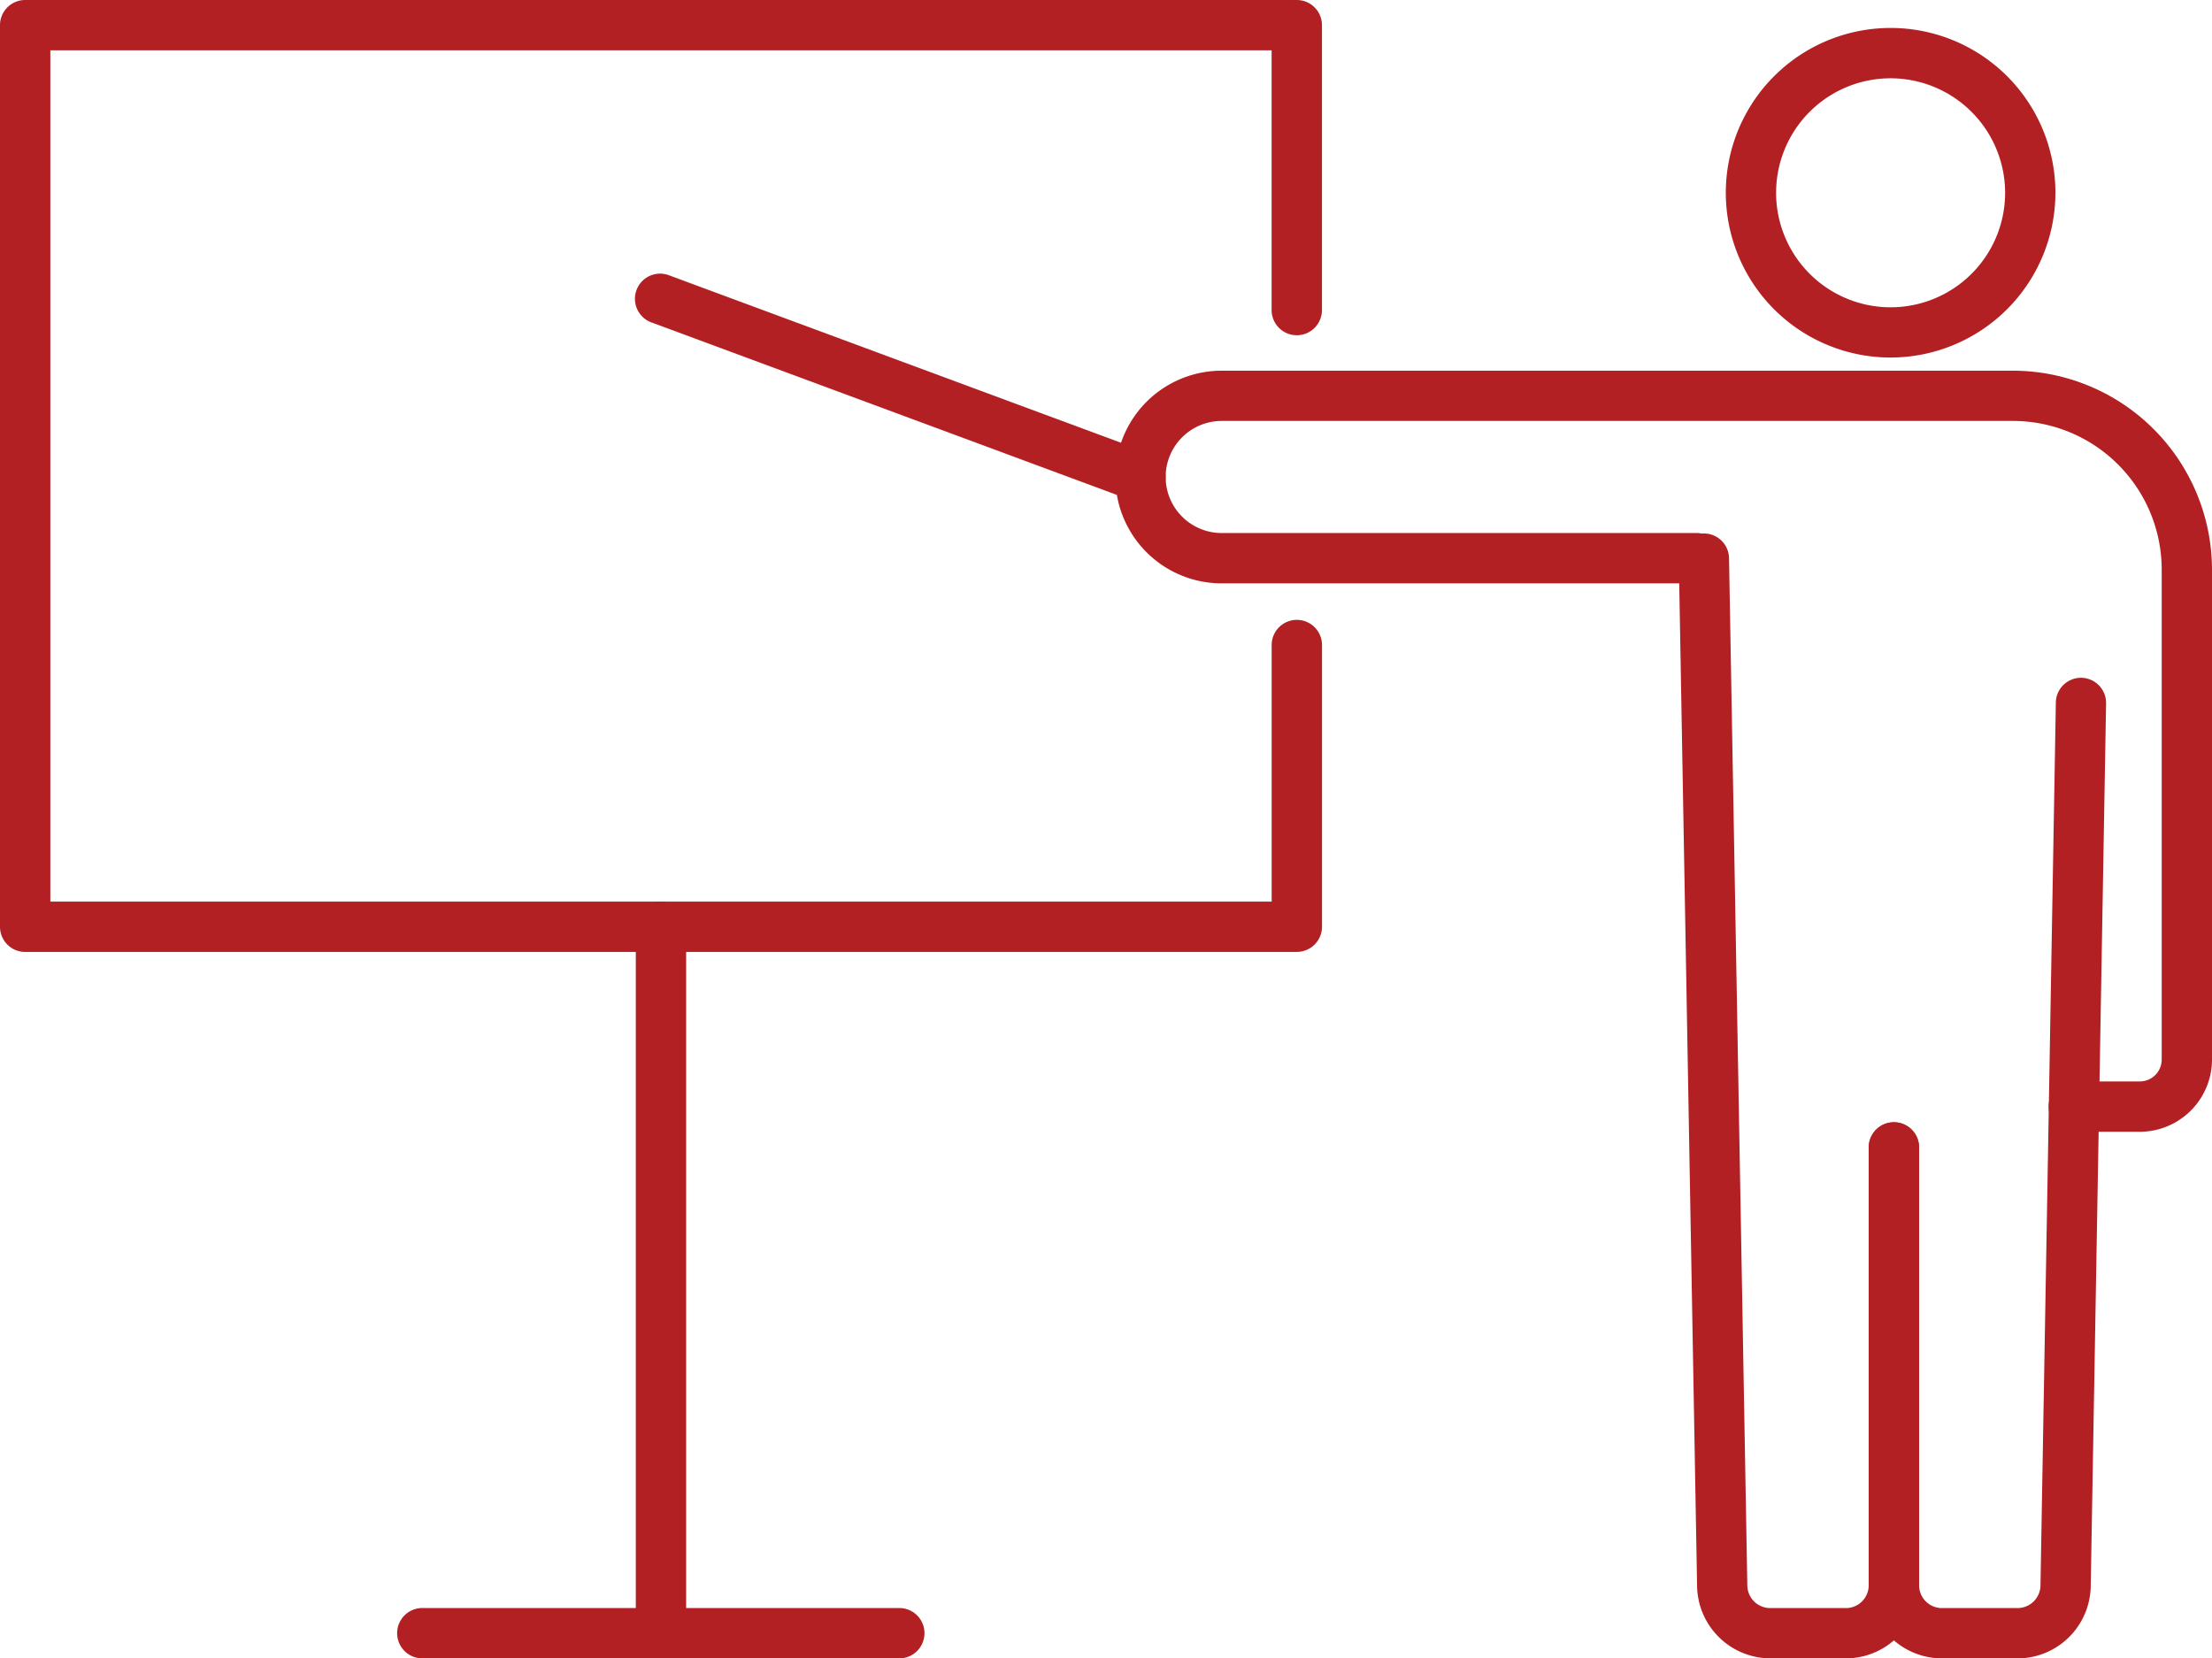
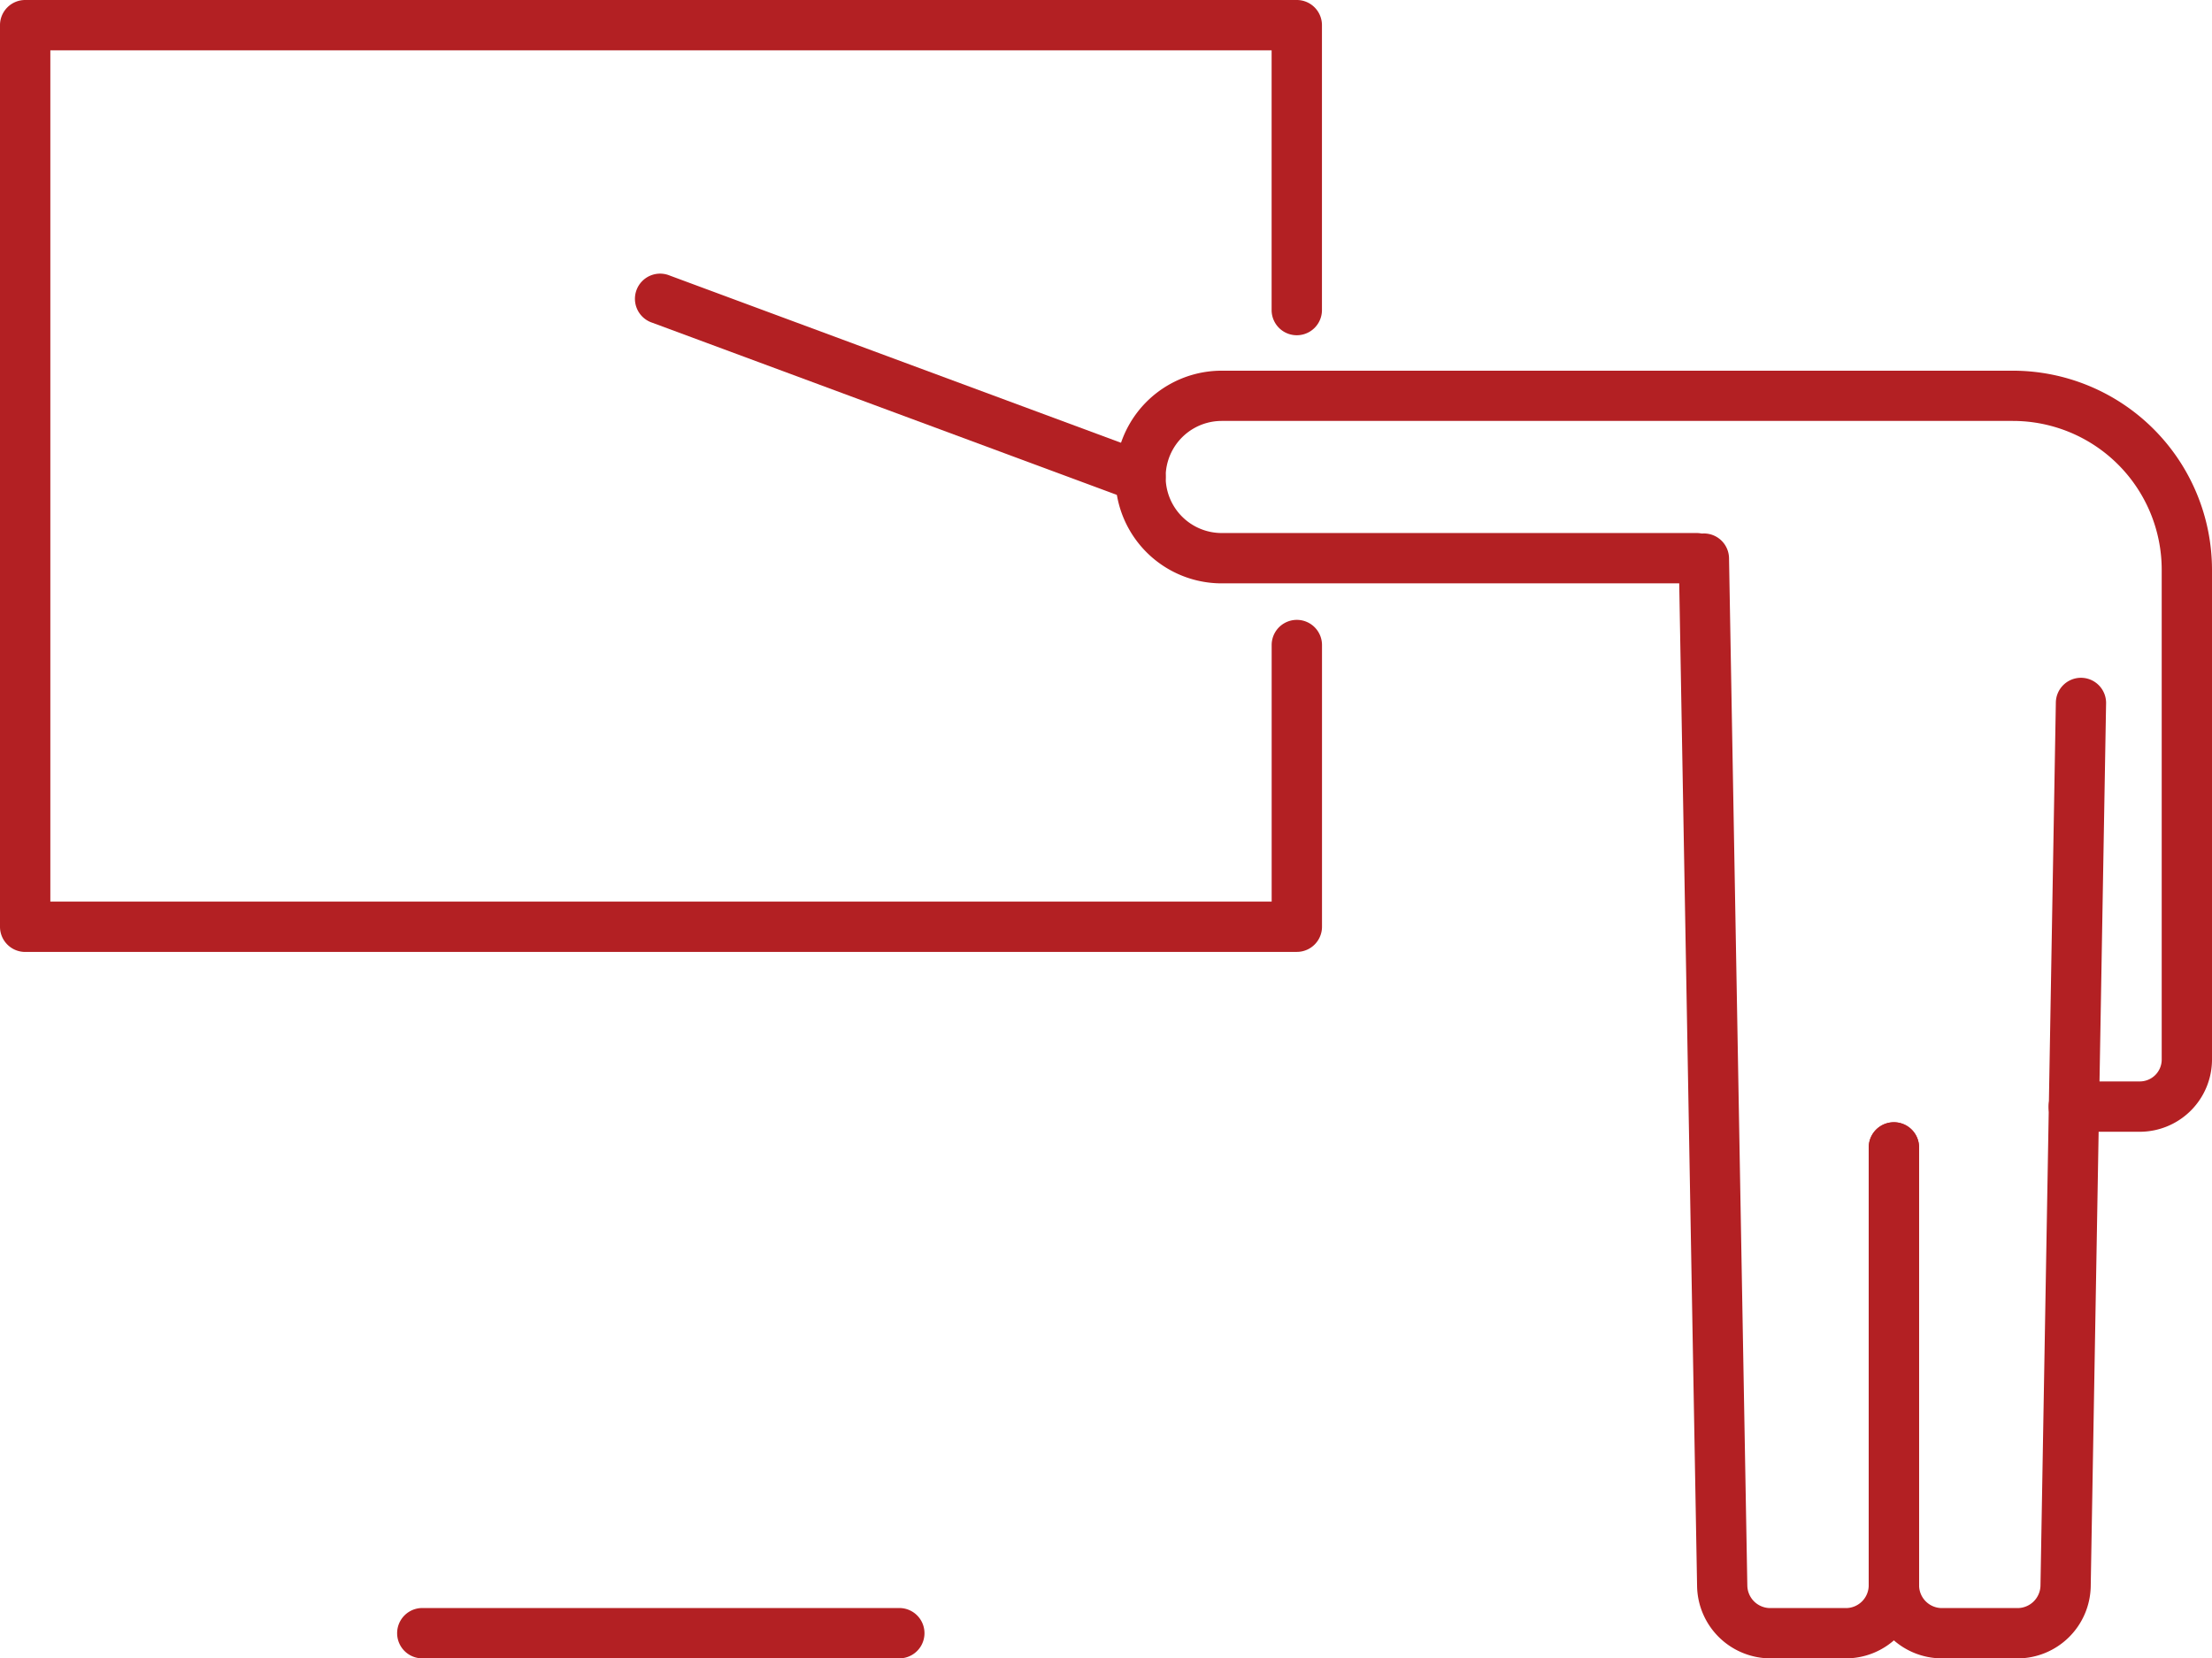
<svg xmlns="http://www.w3.org/2000/svg" width="46.052" height="34.528" viewBox="0 0 46.052 34.528">
  <g id="illu_r_03" transform="translate(-5.208 -2.736)">
    <g id="グループ_2568" data-name="グループ 2568">
      <g id="グループ_2567" data-name="グループ 2567">
-         <path id="パス_869" data-name="パス 869" d="M44.569,10.18A3.431,3.431,0,1,1,48,6.749,3.435,3.435,0,0,1,44.569,10.18Zm0-5.814A2.384,2.384,0,1,0,46.953,6.75,2.387,2.387,0,0,0,44.569,4.366Z" fill="#b32023" />
        <path id="パス_870" data-name="パス 870" d="M47.213,37.264H45.636a1.524,1.524,0,0,1-1.522-1.522V26.626a.524.524,0,1,1,1.048,0v9.116a.475.475,0,0,0,.475.475h1.577a.478.478,0,0,0,.475-.466l.32-18.389a.523.523,0,0,1,.523-.514h.009a.524.524,0,0,1,.514.533l-.32,18.389a1.528,1.528,0,0,1-1.522,1.495Z" fill="#b32023" />
        <path id="パス_871" data-name="パス 871" d="M43.639,37.264H42.062a1.53,1.53,0,0,1-1.522-1.495l-.381-21.393a.524.524,0,0,1,.514-.533h.009a.523.523,0,0,1,.523.514l.381,21.393a.477.477,0,0,0,.475.467h1.577a.475.475,0,0,0,.475-.475V26.626a.524.524,0,1,1,1.048,0v9.116a1.524,1.524,0,0,1-1.522,1.522Z" fill="#b32023" />
        <path id="パス_872" data-name="パス 872" d="M49.757,26.3H48.382a.524.524,0,0,1,0-1.048h1.375a.456.456,0,0,0,.456-.456V14.6a3.1,3.1,0,0,0-3.1-3.1H30.643a1.167,1.167,0,0,0,0,2.334H40.53a.524.524,0,0,1,0,1.048H30.643a2.214,2.214,0,1,1,0-4.428H47.115A4.15,4.15,0,0,1,51.26,14.6V24.8a1.505,1.505,0,0,1-1.5,1.5Z" fill="#b32023" />
      </g>
      <path id="パス_873" data-name="パス 873" d="M32.206,22.556H5.732a.524.524,0,0,1-.524-.524V3.26a.524.524,0,0,1,.524-.524H32.206a.524.524,0,0,1,.524.524V9.192a.524.524,0,1,1-1.048,0V3.783H6.256V21.508H31.683V16.166a.524.524,0,1,1,1.048,0v5.865a.524.524,0,0,1-.524.524Z" fill="#b32023" />
      <path id="パス_874" data-name="パス 874" d="M23.934,37.264H14a.524.524,0,1,1,0-1.048h9.931a.524.524,0,1,1,0,1.048Z" fill="#b32023" />
-       <path id="パス_875" data-name="パス 875" d="M18.969,37.264a.524.524,0,0,1-.524-.524V22.032a.524.524,0,1,1,1.048,0V36.74A.524.524,0,0,1,18.969,37.264Z" fill="#b32023" />
    </g>
    <path id="パス_876" data-name="パス 876" d="M28.953,13.188a.508.508,0,0,1-.182-.033l-9.984-3.7a.524.524,0,1,1,.364-.982l9.984,3.7a.524.524,0,0,1-.182,1.015Z" fill="#b32023" />
  </g>
</svg>